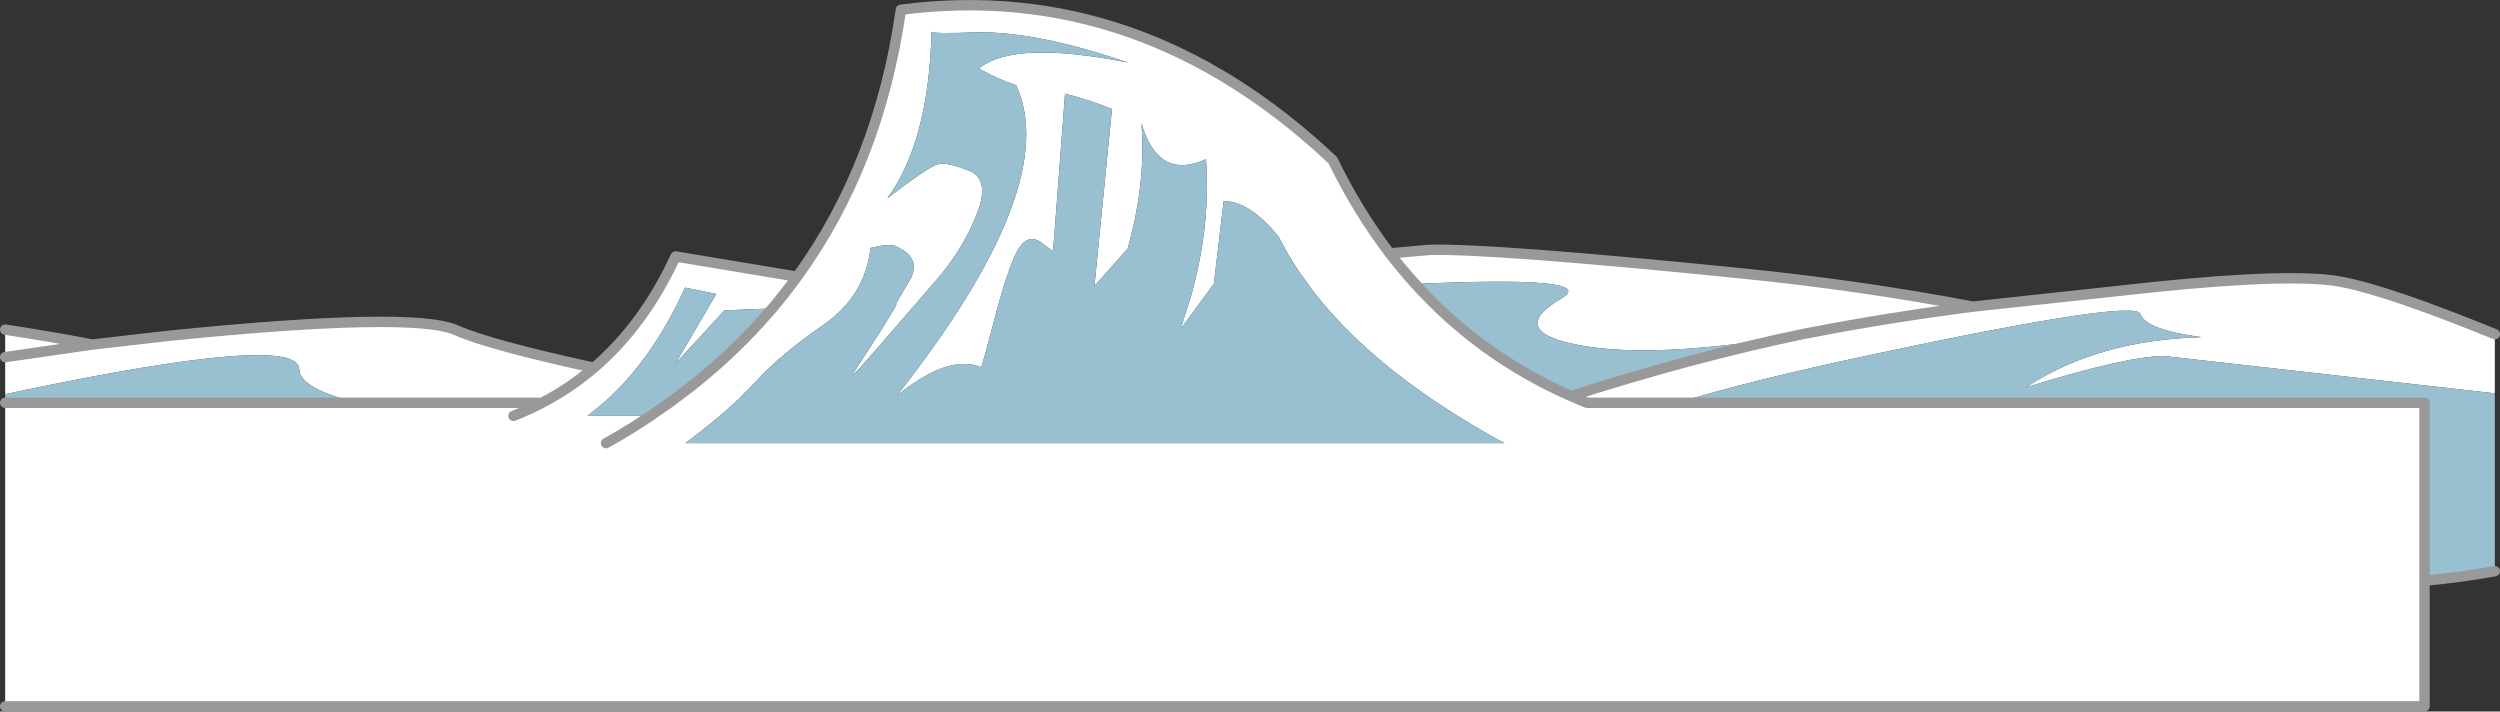
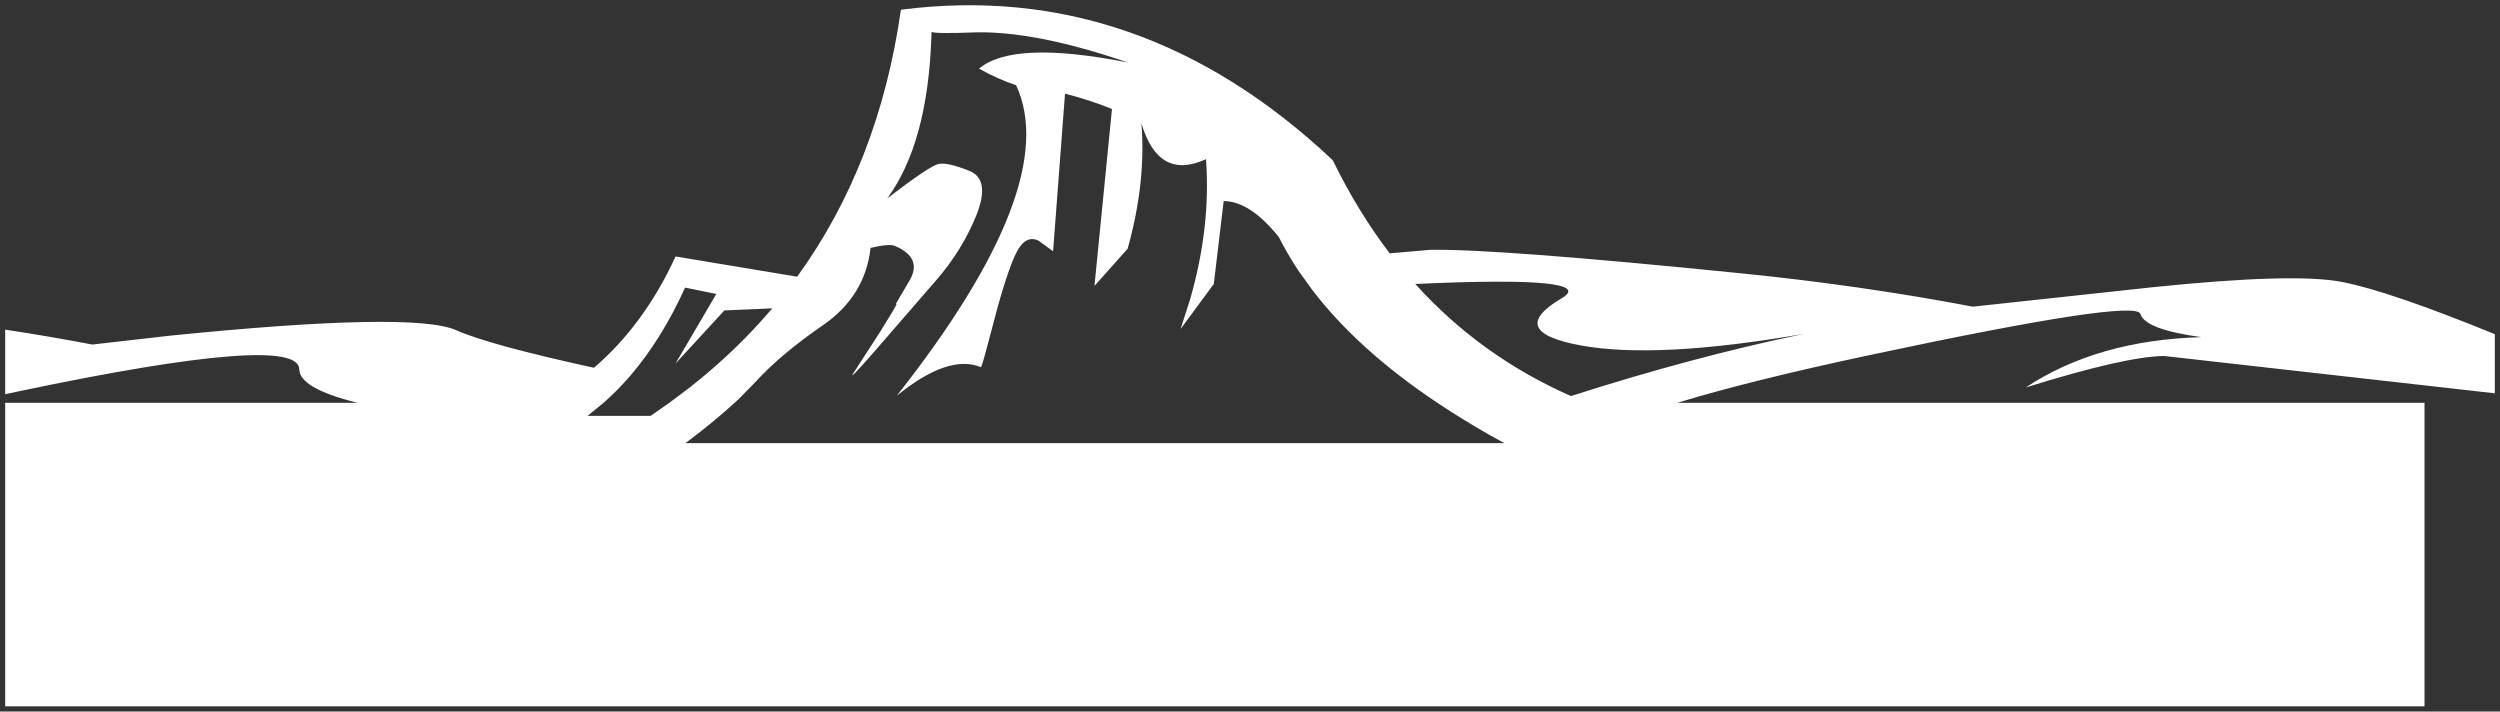
<svg xmlns="http://www.w3.org/2000/svg" height="274.25px" width="963.6px">
  <rect width="100%" height="100%" fill="#333333" stroke="none" />
  <g transform="matrix(1.0, 0.0, 0.0, 1.0, 14.9, -43.8)">
    <path d="M946.7 195.4 L929.5 193.45 819.15 181.0 Q804.05 181.25 765.9 193.15 793.5 174.9 833.6 173.75 811.9 170.8 810.1 164.8 808.3 158.8 706.05 180.6 659.75 190.45 631.65 199.05 L596.8 199.05 590.6 196.45 596.8 199.05 631.65 199.05 919.6 199.05 919.6 267.6 919.6 316.05 -12.9 316.05 -12.9 199.05 122.85 199.05 Q100.55 193.5 100.45 186.15 100.2 172.0 -7.05 194.5 L-12.9 195.75 -12.9 181.45 -12.9 170.85 Q4.15 173.45 20.7 176.6 L50.45 173.2 Q144.5 163.7 161.0 171.1 173.7 176.75 214.05 185.55 233.4 168.95 245.5 142.65 L292.35 150.45 Q323.85 107.05 332.35 47.55 424.55 35.65 498.8 105.55 508.4 125.25 520.75 141.45 L536.3 140.1 Q561.6 139.6 655.7 149.1 702.15 153.75 745.5 162.0 L814.9 154.5 Q869.6 148.85 887.95 152.5 906.3 156.1 946.7 172.6 L946.7 195.4 M680.3 172.5 L683.0 172.0 Q713.45 166.1 745.5 162.0 713.45 166.1 683.0 172.0 L680.3 172.5 Q623.65 182.3 594.45 176.95 565.25 171.6 587.05 158.75 601.85 150.0 530.6 153.25 555.75 181.1 590.6 196.45 L590.65 196.45 Q637.35 181.45 680.3 172.5 M530.6 153.25 Q525.45 147.6 520.75 141.45 525.45 147.6 530.6 153.25 M344.15 56.05 L344.1 57.6 Q342.8 98.8 327.1 120.25 343.5 107.65 346.9 107.0 350.25 106.3 358.6 109.6 366.9 112.85 361.55 126.45 356.15 140.05 346.0 151.75 L323.25 178.0 Q310.6 192.55 314.6 186.75 L324.65 171.2 Q330.75 161.45 330.6 161.05 330.4 160.6 330.6 160.55 L335.75 151.8 Q340.7 143.1 330.05 138.6 327.85 137.65 320.65 139.35 318.6 157.9 302.3 169.15 286.0 180.35 276.3 191.0 L269.85 197.6 268.25 199.05 Q260.8 205.9 250.7 213.55 L249.25 214.6 264.1 214.6 315.7 214.6 388.3 214.6 561.55 214.6 564.95 214.6 559.4 211.55 Q548.6 205.4 539.1 199.05 508.55 178.65 490.9 155.55 L485.6 148.2 Q481.35 141.75 478.0 135.15 466.9 121.35 456.75 121.3 L452.95 153.25 440.15 170.6 443.85 159.05 Q451.85 131.2 449.95 105.15 431.65 113.55 425.05 91.35 426.9 114.0 419.75 139.65 L406.95 154.0 413.7 85.8 Q404.9 82.25 395.6 79.9 L391.0 140.65 385.45 136.6 Q379.95 133.85 376.1 142.75 372.2 151.6 366.95 172.3 364.25 182.75 363.25 185.35 350.7 180.1 330.75 196.35 394.65 115.2 376.75 76.65 369.3 74.15 362.45 70.25 375.65 59.15 419.85 67.9 385.05 55.95 361.8 56.25 345.05 56.9 344.15 56.05 M235.85 204.1 L243.1 199.05 250.95 193.15 Q265.65 181.6 277.8 168.3 L282.8 162.65 264.3 163.45 245.45 183.95 261.2 157.1 249.15 154.65 Q240.25 174.35 228.15 188.5 223.2 194.25 217.75 199.05 L211.55 204.1 235.85 204.1 229.35 208.3 224.3 211.4 218.7 214.6 224.3 211.4 229.35 208.3 235.85 204.1 M122.85 199.05 L194.05 199.05 Q188.7 201.85 183.0 204.1 188.7 201.85 194.05 199.05 L122.85 199.05 M292.35 150.45 Q287.8 156.7 282.8 162.65 287.8 156.7 292.35 150.45 M-12.9 181.45 L20.7 176.6 -12.9 181.45 M214.05 185.55 Q204.85 193.4 194.05 199.05 204.85 193.4 214.05 185.55" fill="#ffffff" fill-rule="evenodd" stroke="none" />
-     <path d="M631.65 199.05 Q659.75 190.45 706.05 180.6 808.3 158.8 810.1 164.8 811.9 170.8 833.6 173.75 793.5 174.9 765.9 193.15 804.05 181.25 819.15 181.0 L929.5 193.45 946.7 195.4 946.7 263.95 Q933.0 266.45 919.6 267.6 L919.6 199.05 631.65 199.05 M680.3 172.5 Q637.35 181.45 590.65 196.45 L590.6 196.45 Q555.75 181.1 530.6 153.25 601.85 150.0 587.05 158.75 565.25 171.6 594.45 176.95 623.65 182.3 680.3 172.5 M-12.9 199.05 L-12.9 195.75 -7.05 194.5 Q100.2 172.0 100.45 186.15 100.55 193.5 122.85 199.05 L-12.9 199.05 M344.15 56.05 Q345.05 56.9 361.8 56.25 385.05 55.95 419.85 67.9 375.65 59.15 362.45 70.25 369.3 74.15 376.75 76.65 394.65 115.2 330.75 196.35 350.7 180.1 363.25 185.35 364.25 182.75 366.95 172.3 372.2 151.6 376.1 142.75 379.95 133.85 385.45 136.6 L391.0 140.65 395.6 79.9 Q404.9 82.25 413.7 85.8 L406.95 154.0 419.75 139.65 Q426.9 114.0 425.05 91.35 431.65 113.55 449.95 105.15 451.85 131.2 443.85 159.05 L440.15 170.6 452.95 153.25 456.75 121.3 Q466.9 121.35 478.0 135.15 481.35 141.75 485.6 148.2 L490.9 155.55 Q508.55 178.65 539.1 199.05 548.6 205.4 559.4 211.55 L564.95 214.6 561.55 214.6 388.3 214.6 315.7 214.6 264.1 214.6 249.25 214.6 250.7 213.55 Q260.8 205.9 268.25 199.05 L269.85 197.6 276.3 191.0 Q286.0 180.35 302.3 169.15 318.6 157.9 320.65 139.35 327.85 137.65 330.05 138.6 340.7 143.1 335.75 151.8 L330.6 160.55 Q330.4 160.6 330.6 161.05 330.75 161.45 324.65 171.2 L314.6 186.75 Q310.6 192.55 323.25 178.0 L346.0 151.75 Q356.15 140.05 361.55 126.45 366.9 112.85 358.6 109.6 350.25 106.3 346.9 107.0 343.5 107.65 327.1 120.25 342.8 98.8 344.1 57.6 L344.15 56.05 M282.8 162.65 L277.8 168.3 Q265.65 181.6 250.95 193.15 L243.1 199.05 235.85 204.1 211.55 204.1 217.75 199.05 Q223.2 194.25 228.15 188.5 240.25 174.35 249.15 154.65 L261.2 157.1 245.45 183.95 264.3 163.45 282.8 162.65" fill="#98c0d1" fill-rule="evenodd" stroke="none" />
-     <path d="M946.7 172.6 Q906.3 156.1 887.95 152.5 869.6 148.85 814.9 154.5 L745.5 162.0 Q713.45 166.1 683.0 172.0 L680.3 172.5 Q637.35 181.45 590.65 196.45 L590.6 196.45 596.8 199.05 631.65 199.05 919.6 199.05 919.6 267.6 Q933.0 266.45 946.7 263.95 M-12.9 170.85 Q4.15 173.45 20.7 176.6 L50.45 173.2 Q144.5 163.7 161.0 171.1 173.7 176.75 214.05 185.55 233.4 168.95 245.5 142.65 L292.35 150.45 Q323.85 107.05 332.35 47.55 424.55 35.65 498.8 105.55 508.4 125.25 520.75 141.45 L536.3 140.1 Q561.6 139.6 655.7 149.1 702.15 153.75 745.5 162.0 M919.6 267.6 L919.6 316.05 -12.9 316.05 M520.75 141.45 Q525.45 147.6 530.6 153.25 555.75 181.1 590.6 196.45 M235.85 204.1 L243.1 199.05 250.95 193.15 Q265.65 181.6 277.8 168.3 L282.8 162.65 Q287.8 156.7 292.35 150.45 M235.85 204.1 L229.35 208.3 224.3 211.4 218.7 214.6 M183.0 204.1 Q188.7 201.85 194.05 199.05 L122.85 199.05 -12.9 199.05 M194.05 199.05 Q204.85 193.4 214.05 185.55 M20.7 176.6 L-12.9 181.45" fill="none" stroke="#999999" stroke-linecap="round" stroke-linejoin="round" stroke-width="4.0" />
  </g>
</svg>